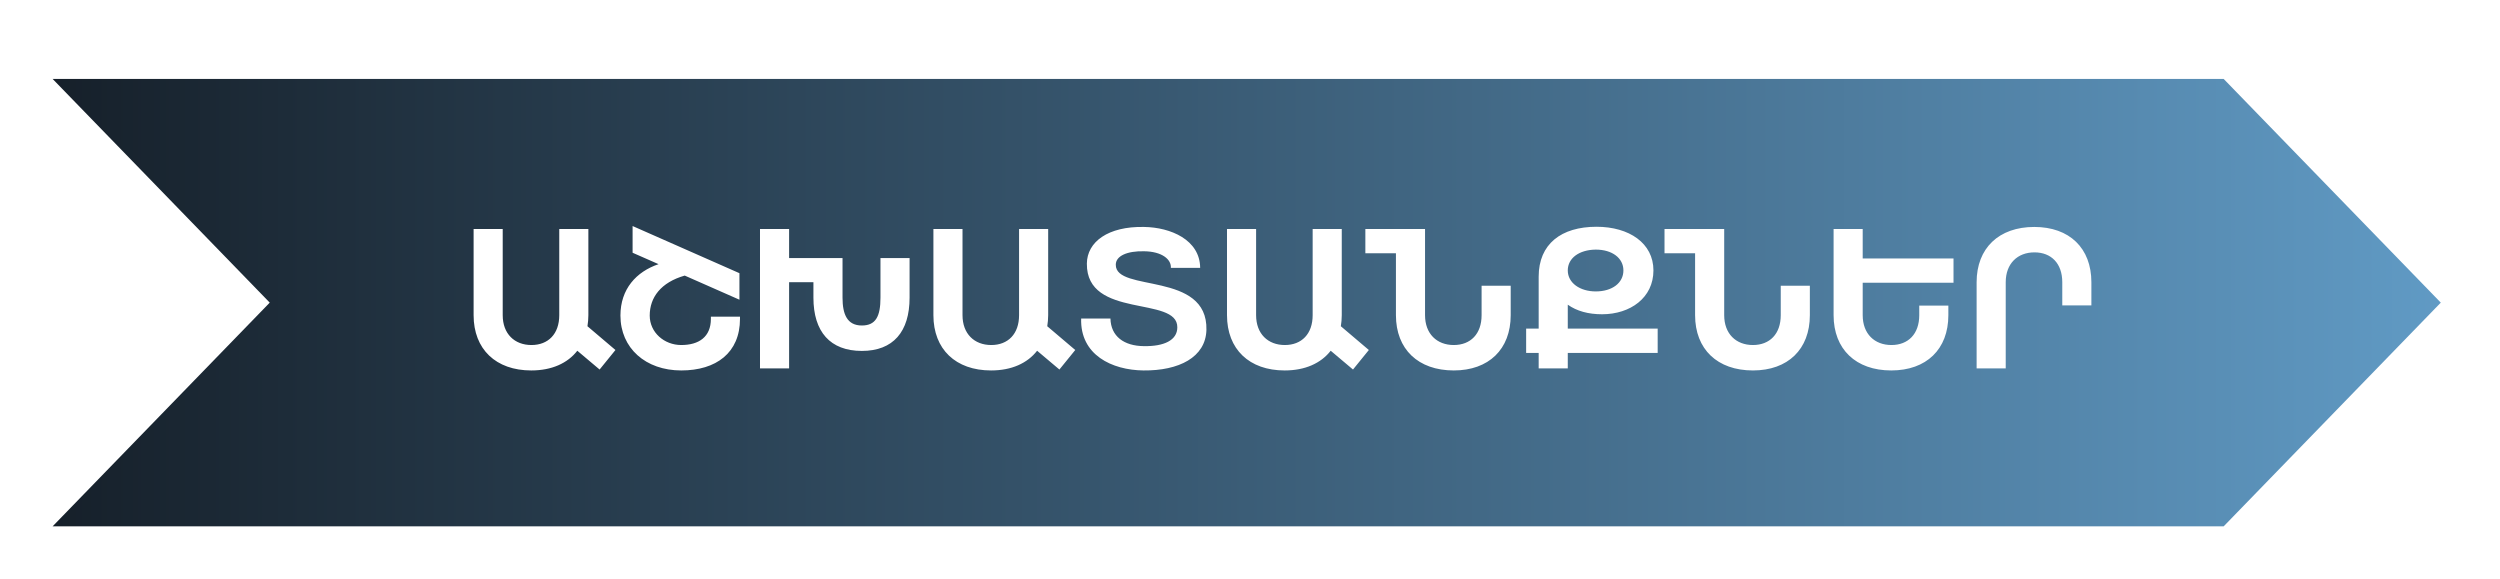
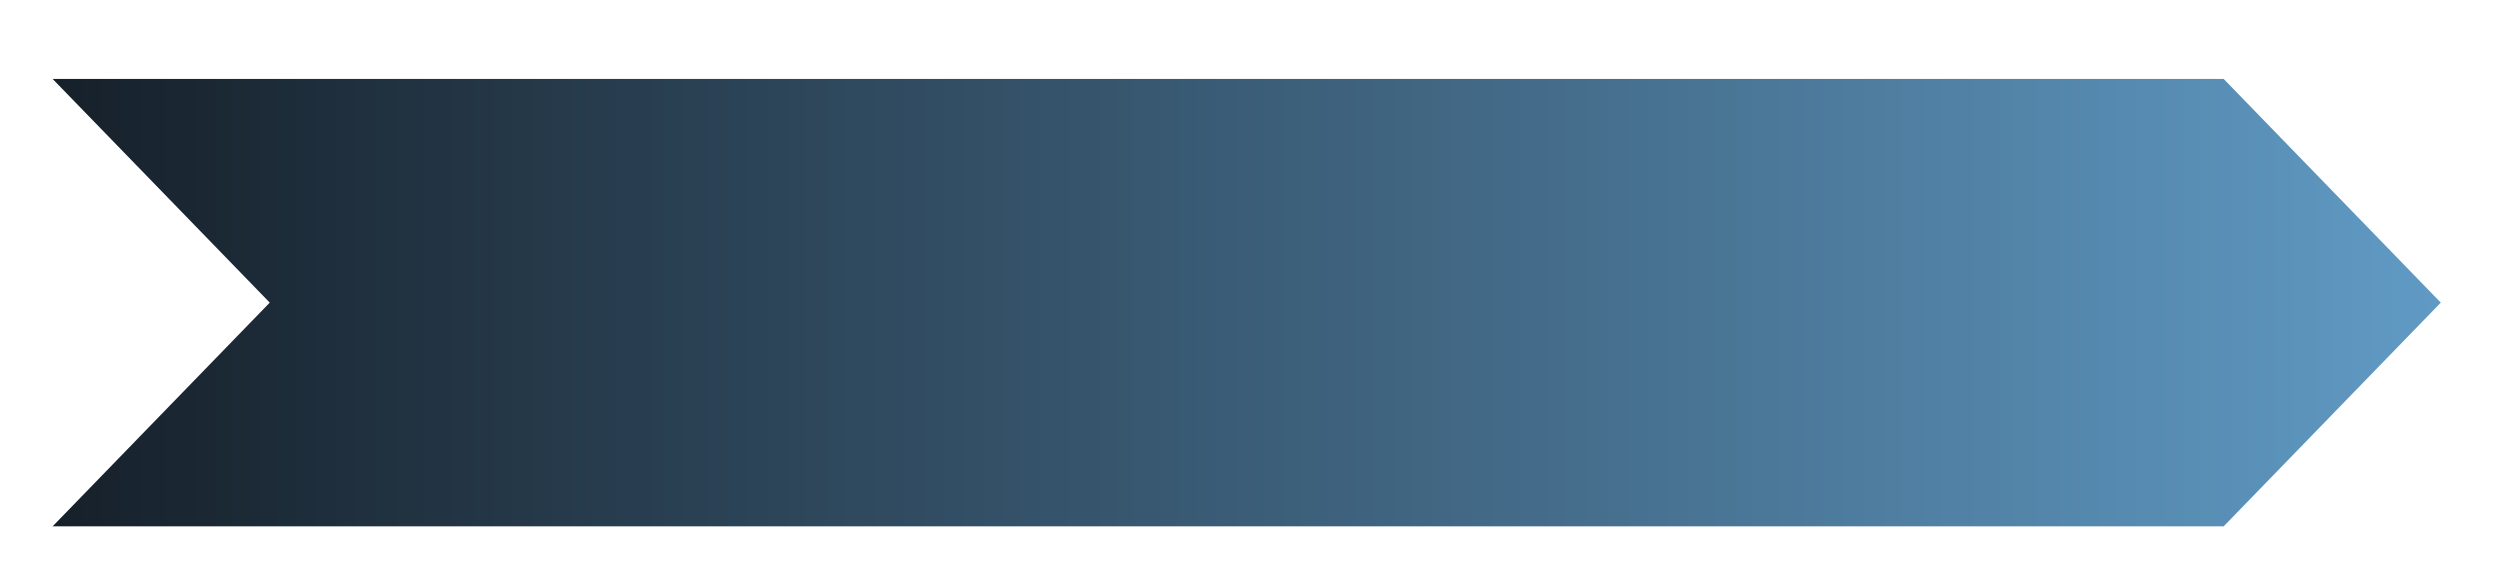
<svg xmlns="http://www.w3.org/2000/svg" width="190" height="44" viewBox="0 0 190 44" fill="none">
  <g filter="url(#filter0_d_1_903)">
    <path d="M0 0H165L181.5 17L165 34H0L16.5 17L0 0Z" fill="url(#paint0_linear_1_903)" />
-     <path d="M42.774 20.6L41.57 22.084L39.876 20.656C39.134 21.608 37.93 22.154 36.376 22.154C33.688 22.154 31.994 20.544 31.994 17.954V11.402H34.206V17.954C34.206 19.368 35.102 20.222 36.39 20.222C37.664 20.222 38.504 19.382 38.504 17.954V11.402H40.716V17.954C40.716 18.248 40.688 18.528 40.646 18.794L42.774 20.6ZM50.027 18.066H52.239V18.234C52.239 20.81 50.433 22.154 47.773 22.154C45.071 22.154 43.153 20.46 43.153 17.982C43.153 15.966 44.357 14.65 46.051 14.076L44.077 13.208V11.178L52.197 14.762V16.778L48.039 14.944C46.233 15.462 45.379 16.596 45.379 17.982C45.379 19.27 46.485 20.222 47.773 20.222C49.117 20.222 50.027 19.606 50.027 18.234V18.066ZM62.916 13.614H65.128V16.624C65.128 19.214 63.882 20.67 61.502 20.67C59.094 20.67 57.82 19.214 57.82 16.624V15.448H55.972V22H53.76V11.402H55.972V13.614H60.032V16.624C60.032 17.884 60.382 18.738 61.502 18.738C62.552 18.738 62.916 18.052 62.916 16.624V13.614ZM77.719 20.6L76.515 22.084L74.821 20.656C74.079 21.608 72.875 22.154 71.321 22.154C68.633 22.154 66.939 20.544 66.939 17.954V11.402H69.151V17.954C69.151 19.368 70.047 20.222 71.335 20.222C72.609 20.222 73.449 19.382 73.449 17.954V11.402H75.661V17.954C75.661 18.248 75.633 18.528 75.591 18.794L77.719 20.6ZM78.168 18.206H80.394C80.422 19.564 81.43 20.292 82.928 20.306C84.468 20.334 85.476 19.858 85.476 18.878C85.504 16.456 78.56 18.276 78.602 14.034C78.616 12.382 80.212 11.192 82.942 11.248C84.972 11.276 87.198 12.228 87.212 14.356H84.986C85.028 13.726 84.328 13.11 82.942 13.096C81.668 13.068 80.8 13.446 80.8 14.118C80.772 16.246 87.8 14.58 87.688 19.074C87.632 21.16 85.588 22.182 82.9 22.154C80.506 22.126 78.084 20.978 78.168 18.206ZM100.032 20.6L98.828 22.084L97.134 20.656C96.392 21.608 95.188 22.154 93.634 22.154C90.946 22.154 89.252 20.544 89.252 17.954V11.402H91.464V17.954C91.464 19.368 92.36 20.222 93.648 20.222C94.922 20.222 95.762 19.382 95.762 17.954V11.402H97.974V17.954C97.974 18.248 97.946 18.528 97.904 18.794L100.032 20.6ZM108.601 15.714H110.813V17.954C110.813 20.544 109.147 22.154 106.487 22.154C103.785 22.154 102.091 20.544 102.091 17.954V13.25H99.767V11.402H104.303V17.954C104.303 19.368 105.199 20.222 106.487 20.222C107.761 20.222 108.601 19.382 108.601 17.954V15.714ZM121.983 18.976V20.824H115.151V22H112.939V20.824H111.987V18.976H112.939V15.028C112.939 12.536 114.661 11.234 117.335 11.234C119.813 11.234 121.661 12.48 121.661 14.552C121.661 16.624 119.911 17.884 117.755 17.884C116.719 17.884 115.837 17.646 115.151 17.156V18.976H121.983ZM117.279 12.97C116.019 12.984 115.151 13.614 115.151 14.552C115.151 15.504 116.075 16.148 117.279 16.148C118.525 16.148 119.379 15.504 119.379 14.552C119.379 13.614 118.525 12.97 117.279 12.97ZM131.337 15.714H133.549V17.954C133.549 20.544 131.883 22.154 129.223 22.154C126.521 22.154 124.827 20.544 124.827 17.954V13.25H122.503V11.402H127.039V17.954C127.039 19.368 127.935 20.222 129.223 20.222C130.497 20.222 131.337 19.382 131.337 17.954V15.714ZM144.467 15.49H137.565V17.954C137.565 19.368 138.461 20.222 139.749 20.222C141.023 20.222 141.863 19.382 141.863 17.954V17.226H144.075V17.954C144.075 20.544 142.409 22.154 139.735 22.154C137.047 22.154 135.353 20.544 135.353 17.954V11.402H137.565V13.642H144.467V15.49ZM148.435 15.448V22H146.223V15.448C146.223 12.858 147.917 11.248 150.605 11.248C153.279 11.248 154.945 12.858 154.945 15.448V17.212H152.733V15.448C152.733 14.02 151.893 13.18 150.619 13.18C149.331 13.18 148.435 14.034 148.435 15.448Z" fill="white" />
  </g>
  <defs>
    <filter id="filter0_d_1_903" x="0" y="0" width="189.5" height="44" filterUnits="userSpaceOnUse" color-interpolation-filters="sRGB">
      <feFlood flood-opacity="0" result="BackgroundImageFix" />
      <feColorMatrix in="SourceAlpha" type="matrix" values="0 0 0 0 0 0 0 0 0 0 0 0 0 0 0 0 0 0 127 0" result="hardAlpha" />
      <feOffset dx="4" dy="6" />
      <feGaussianBlur stdDeviation="2" />
      <feComposite in2="hardAlpha" operator="out" />
      <feColorMatrix type="matrix" values="0 0 0 0 0 0 0 0 0 0 0 0 0 0 0 0 0 0 1 0" />
      <feBlend mode="normal" in2="BackgroundImageFix" result="effect1_dropShadow_1_903" />
      <feBlend mode="normal" in="SourceGraphic" in2="effect1_dropShadow_1_903" result="shape" />
    </filter>
    <linearGradient id="paint0_linear_1_903" x1="0" y1="17" x2="181.5" y2="17" gradientUnits="userSpaceOnUse">
      <stop stop-color="#16202A" />
      <stop offset="1" stop-color="#609AC4" />
    </linearGradient>
  </defs>
</svg>